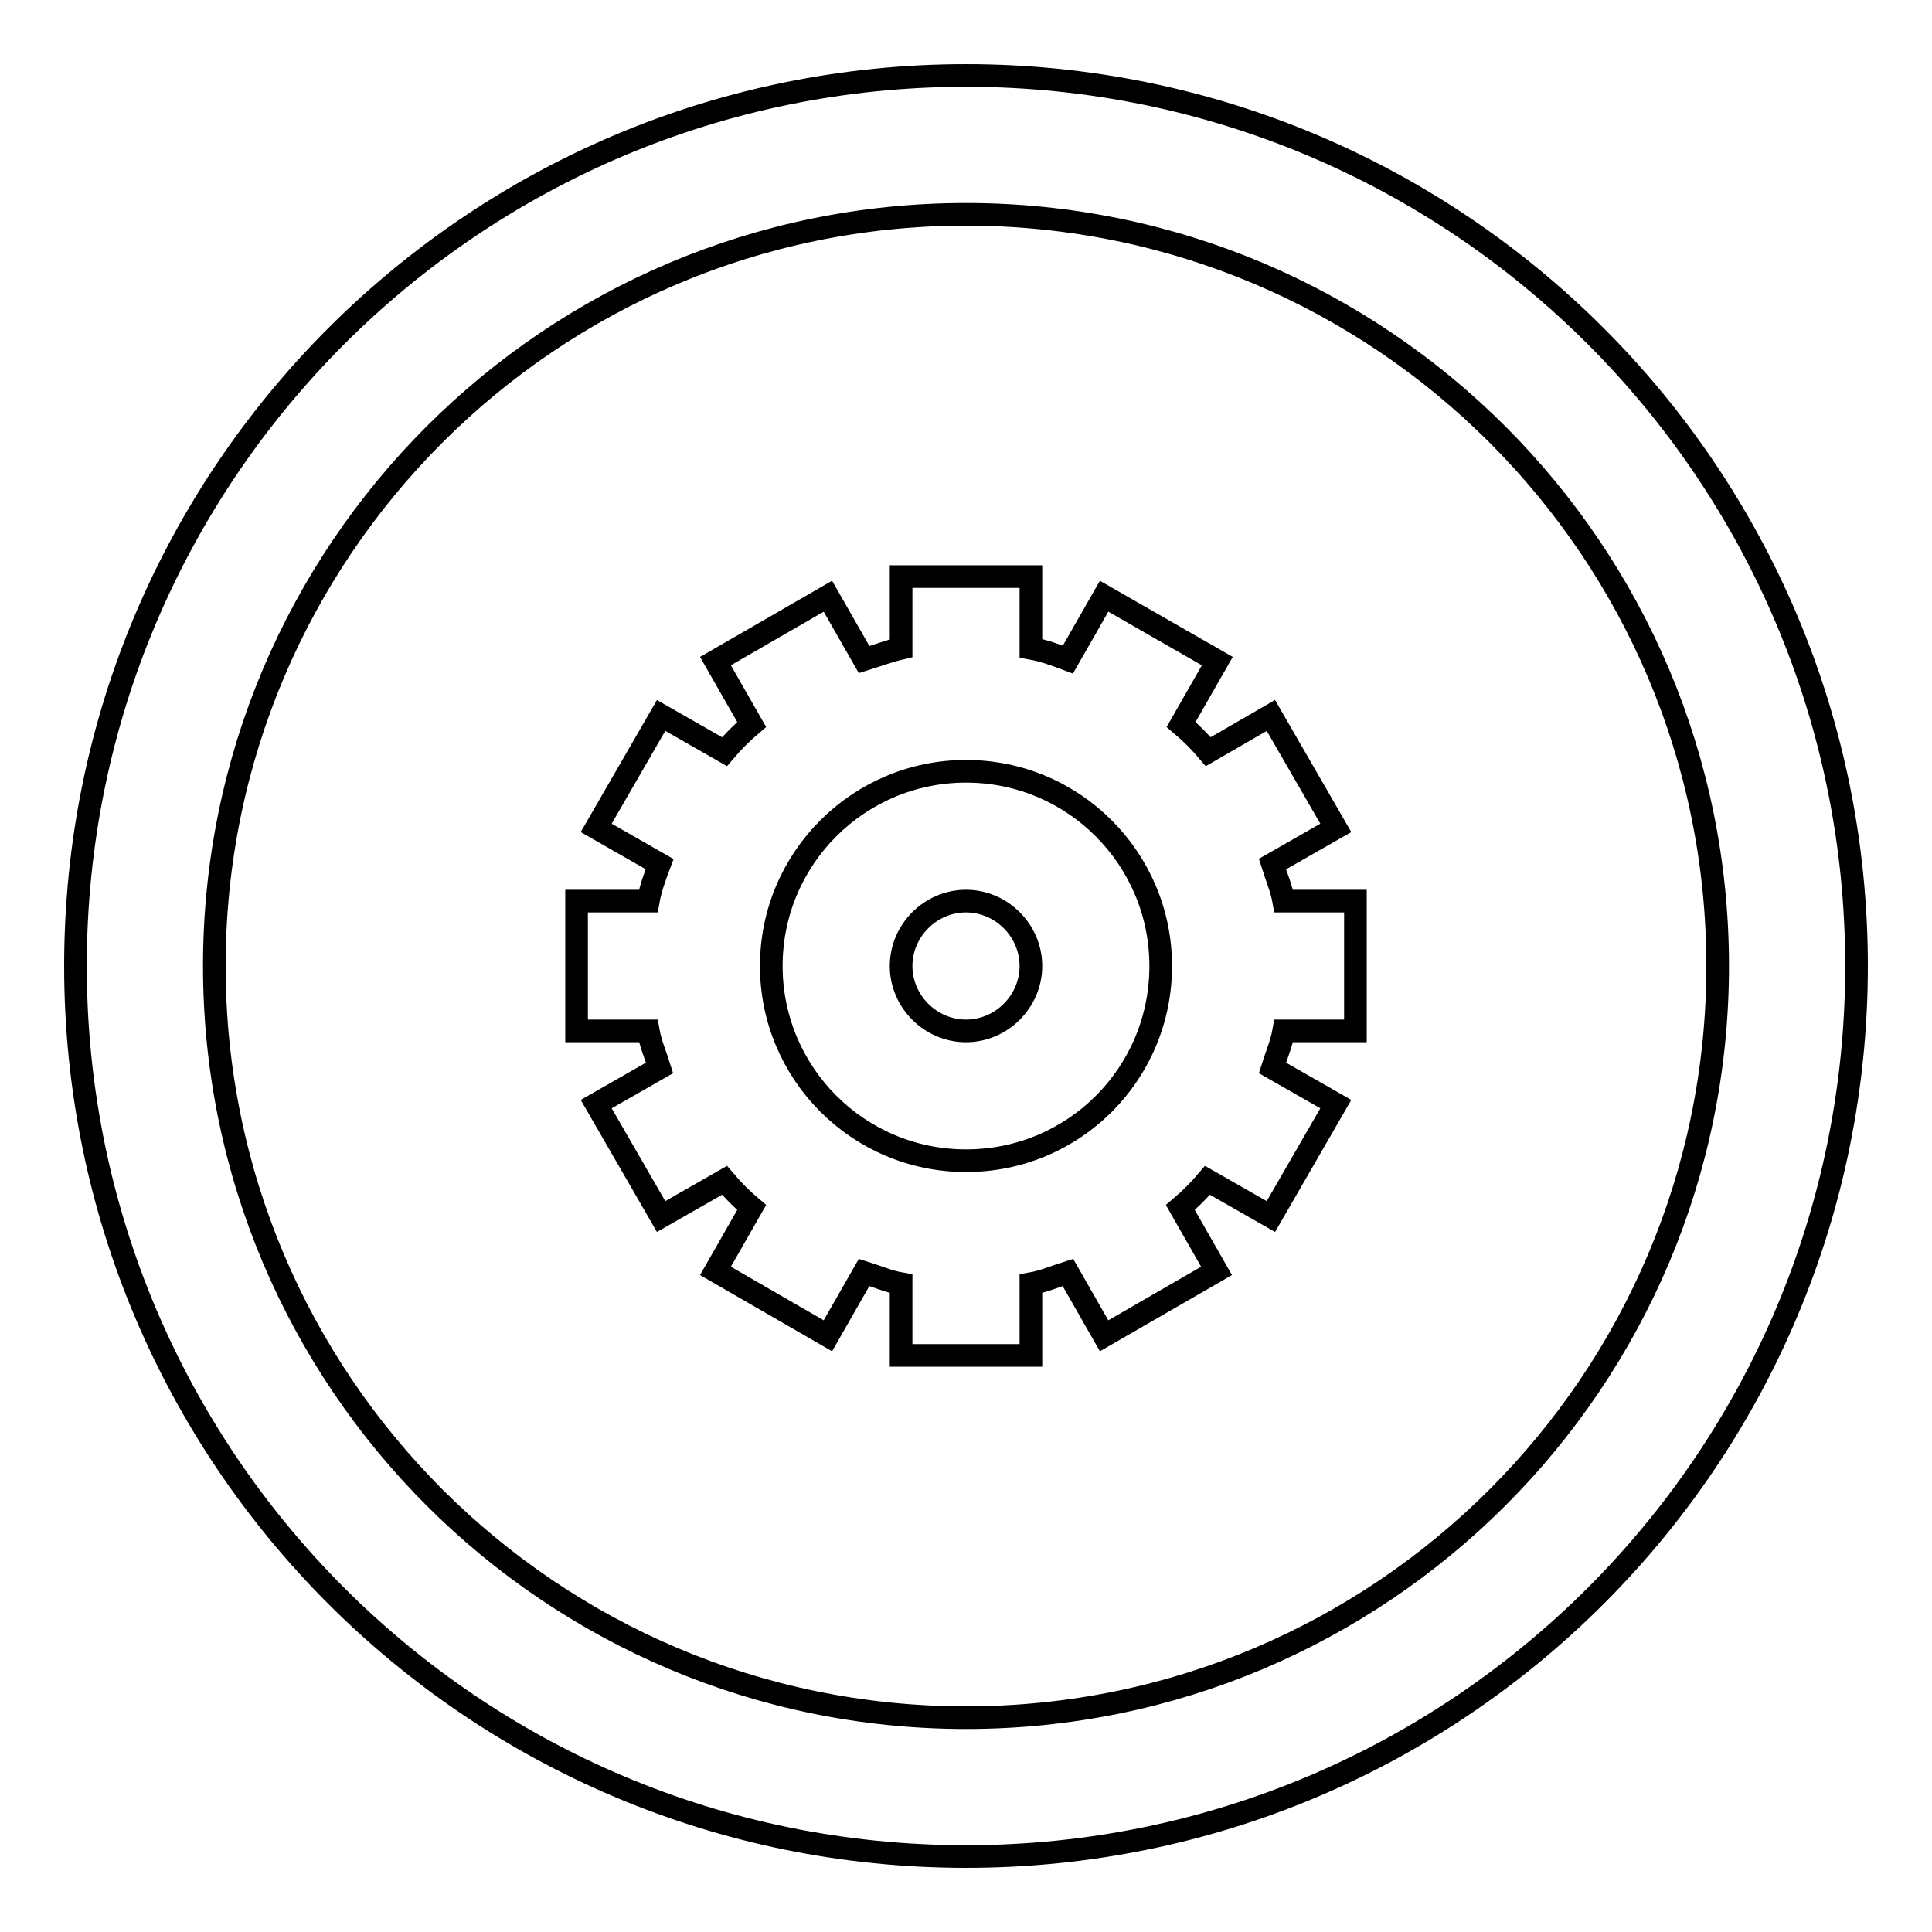
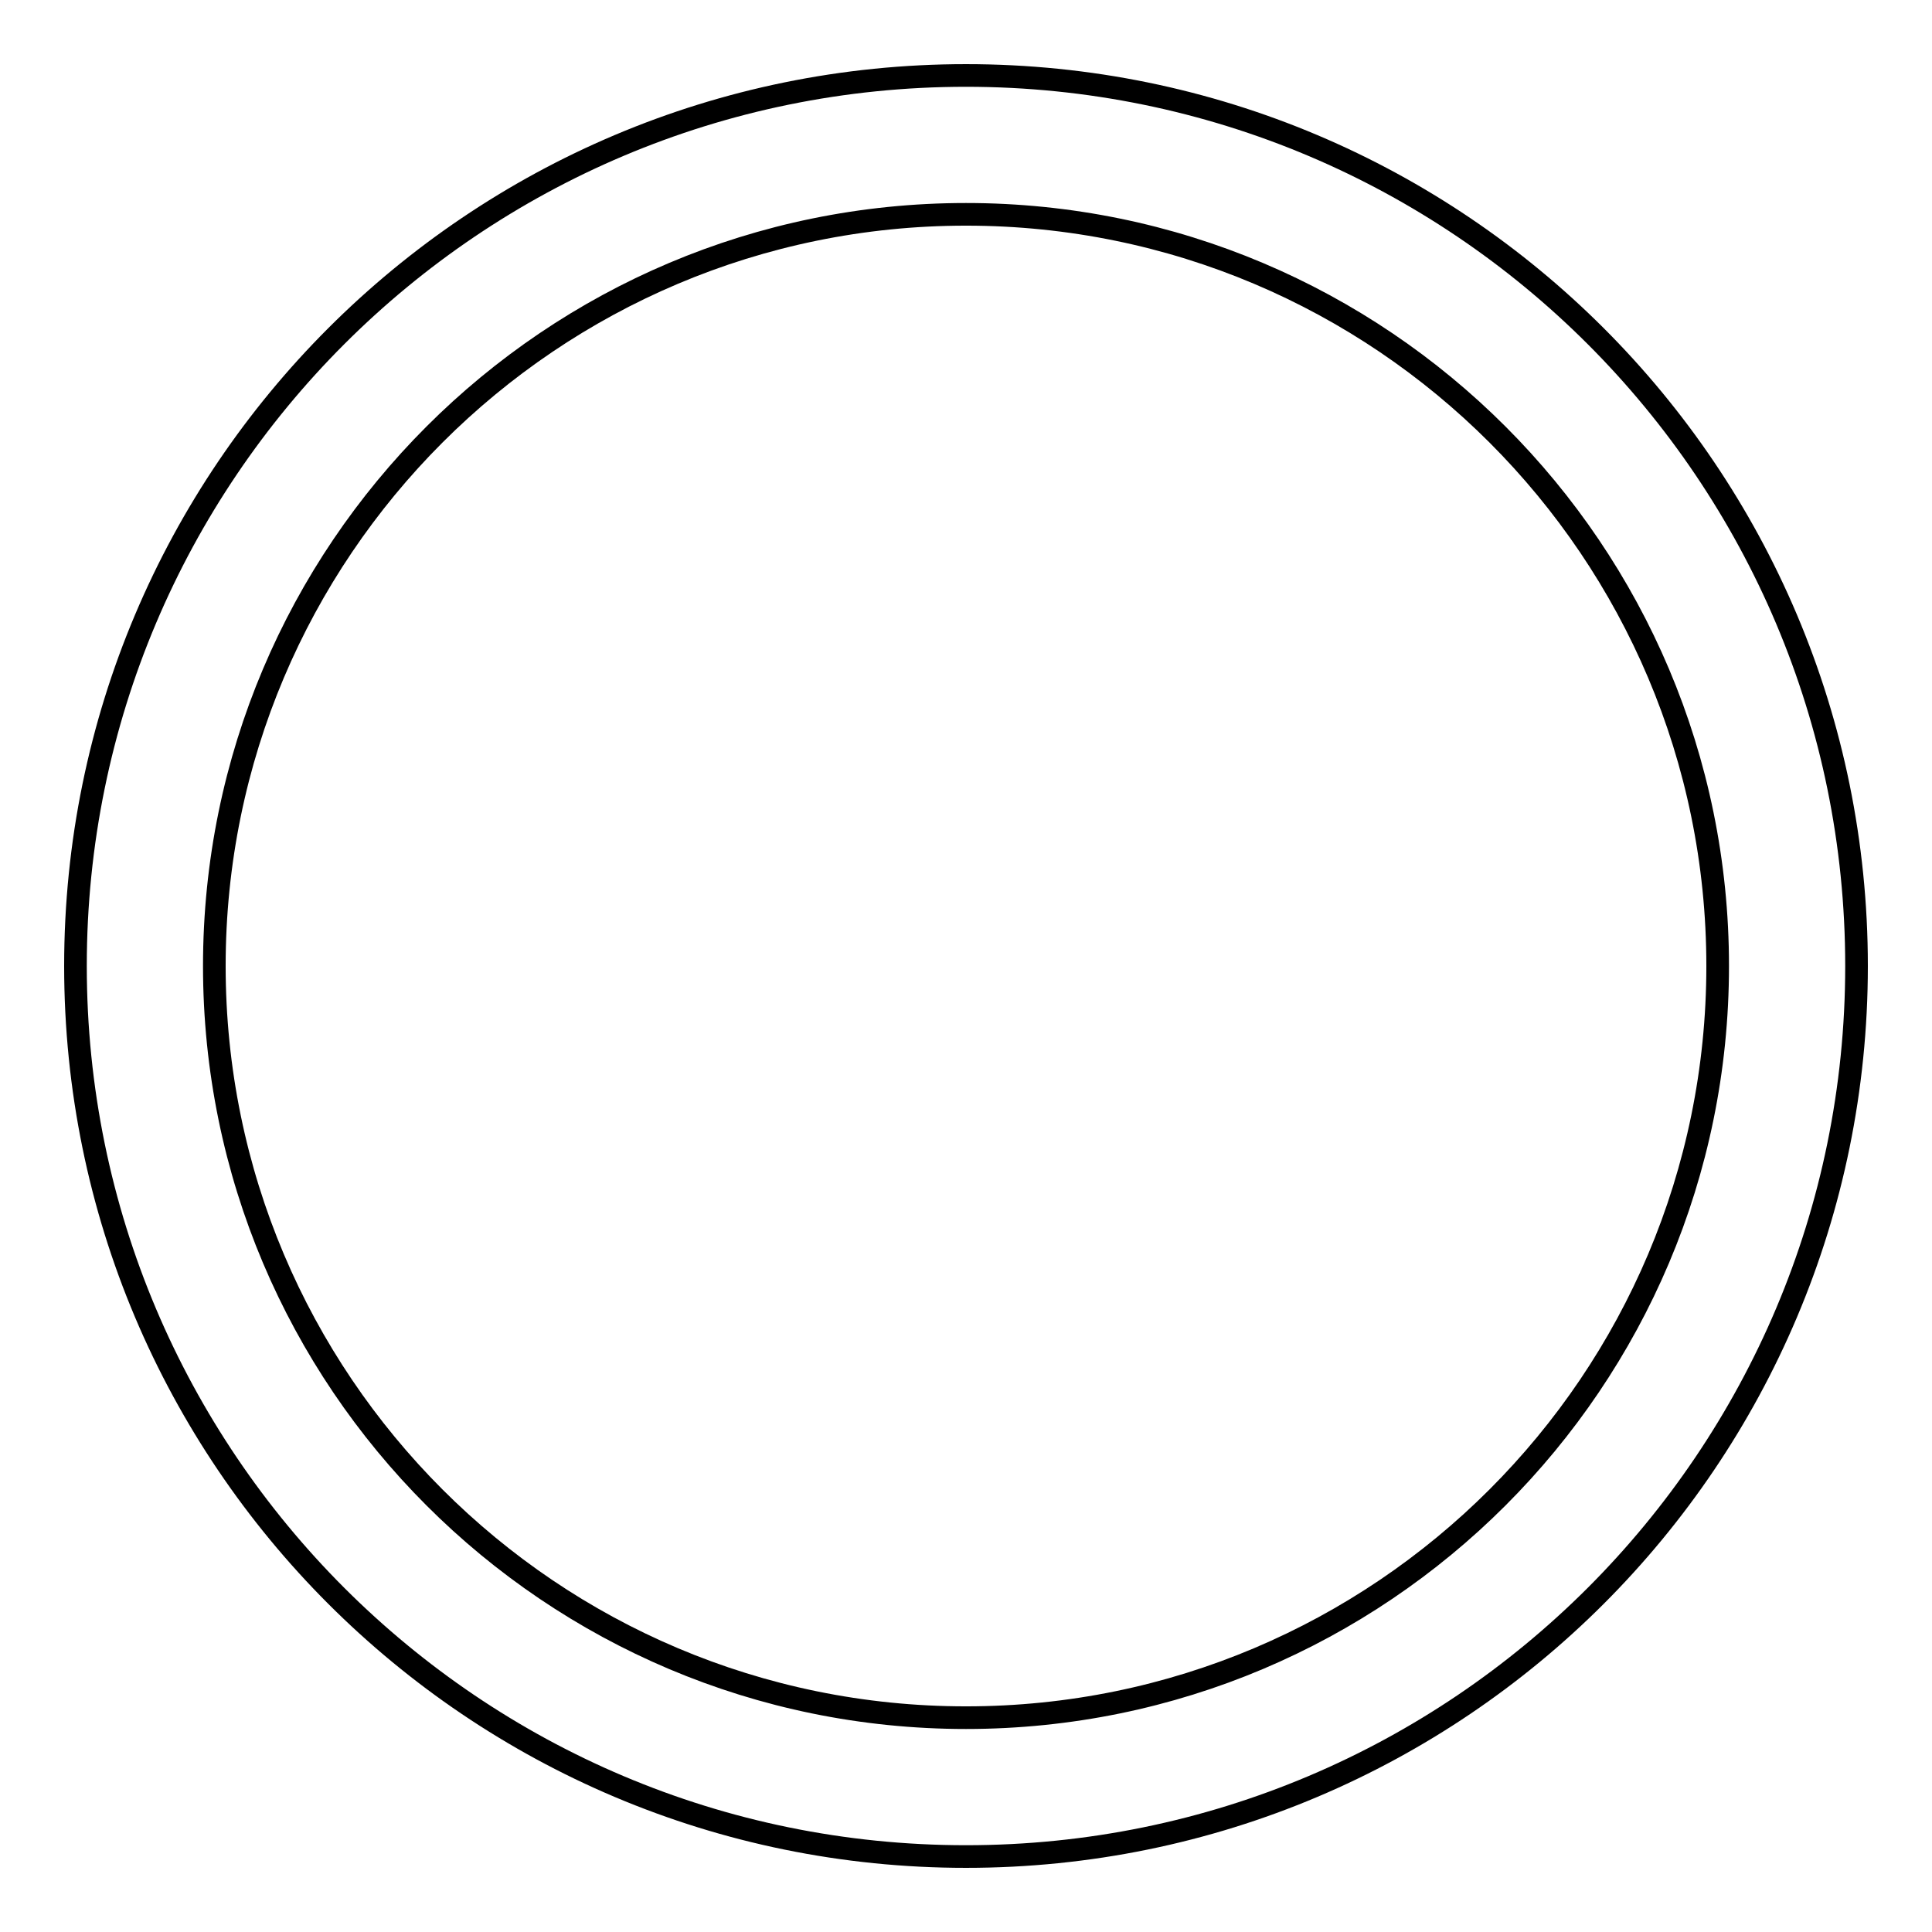
<svg xmlns="http://www.w3.org/2000/svg" version="1.1" x="0px" y="0px" viewBox="0 0 256 256" enable-background="new 0 0 256 256" xml:space="preserve">
  <g>
    <g>
      <g>
        <path stroke-width="3" fill-opacity="0" stroke="#000000" d="M128,10C62.8,10,10,62.8,10,128c0,65.2,52.8,118,118,118c65.2,0,118-52.8,118-118C246,62.8,193.2,10,128,10z M128,227.6c-55,0-99.6-44.6-99.6-99.6S73,28.4,128,28.4S227.6,73,227.6,128S183,227.6,128,227.6z" />
        <g>
          <g>
-             <path stroke-width="3" fill-opacity="0" stroke="#000000" d="M179.6,136.6v-17.2h-9.5c-0.3-1.7-1-3.3-1.5-4.9l8.4-4.8l-8.6-14.9l-8.3,4.8c-1.1-1.3-2.3-2.5-3.6-3.6l4.8-8.4L146.3,79l-4.8,8.4c-1.6-0.6-3.2-1.2-4.9-1.5v-9.5h-17.2v9.5c-1.7,0.4-3.3,1-4.9,1.5l-4.8-8.4l-14.9,8.6l4.8,8.4c-1.3,1.1-2.5,2.3-3.6,3.6l-8.4-4.8L79,109.7l8.4,4.8c-0.6,1.6-1.2,3.2-1.5,4.9h-9.5v17.2h9.5c0.3,1.7,1,3.3,1.5,4.9l-8.4,4.8l8.6,14.9l8.4-4.8c1.1,1.3,2.3,2.5,3.6,3.6l-4.8,8.4l14.9,8.6l4.8-8.4c1.6,0.5,3.2,1.2,4.9,1.5v9.5h17.2v-9.5c1.7-0.3,3.3-1,4.9-1.5l4.8,8.4l14.9-8.6l-4.8-8.4c1.3-1.1,2.5-2.3,3.6-3.6l8.4,4.8l8.6-14.9l-8.4-4.8c0.5-1.6,1.2-3.2,1.5-4.9H179.6L179.6,136.6z M128,153.8c-14.3,0-25.8-11.6-25.8-25.8c0-14.3,11.6-25.8,25.8-25.8c14.3,0,25.8,11.6,25.8,25.8C153.8,142.3,142.3,153.8,128,153.8z M128,119.4c-4.7,0-8.6,3.9-8.6,8.6c0,4.7,3.9,8.6,8.6,8.6c4.7,0,8.6-3.9,8.6-8.6C136.6,123.3,132.7,119.4,128,119.4z" />
-           </g>
+             </g>
        </g>
      </g>
      <g />
      <g />
      <g />
      <g />
      <g />
      <g />
      <g />
      <g />
      <g />
      <g />
      <g />
      <g />
      <g />
      <g />
      <g />
    </g>
  </g>
</svg>